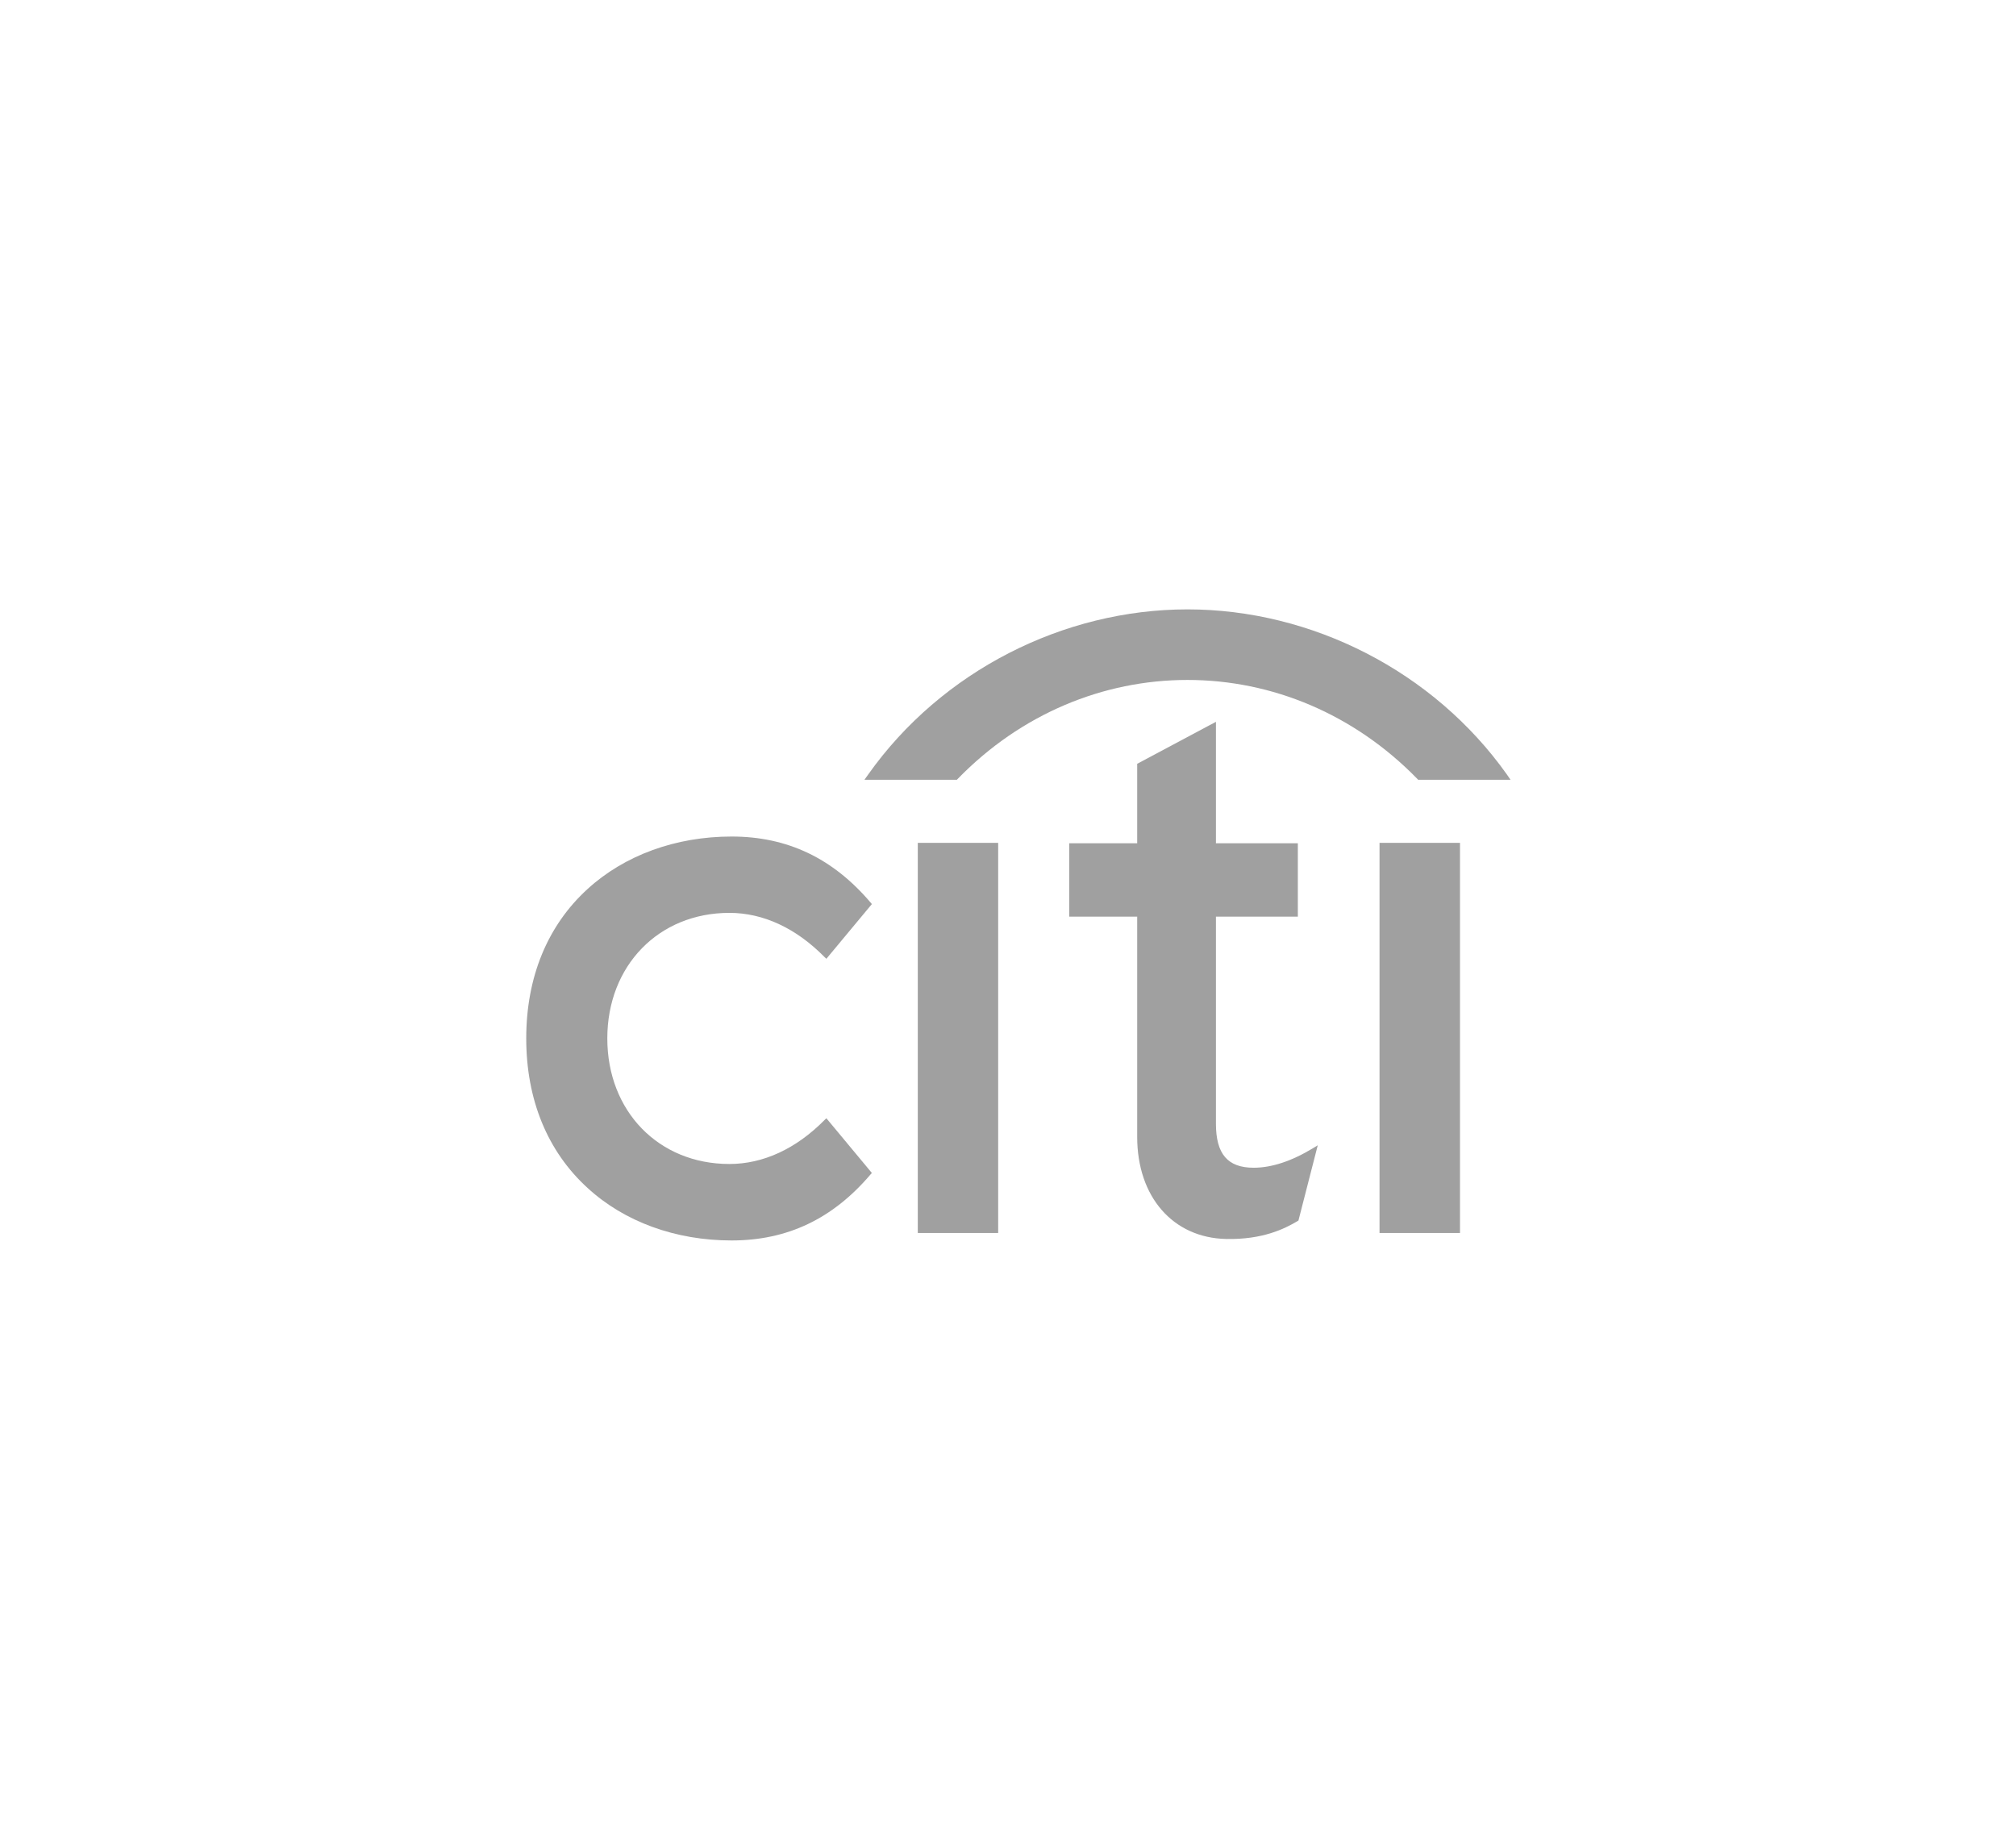
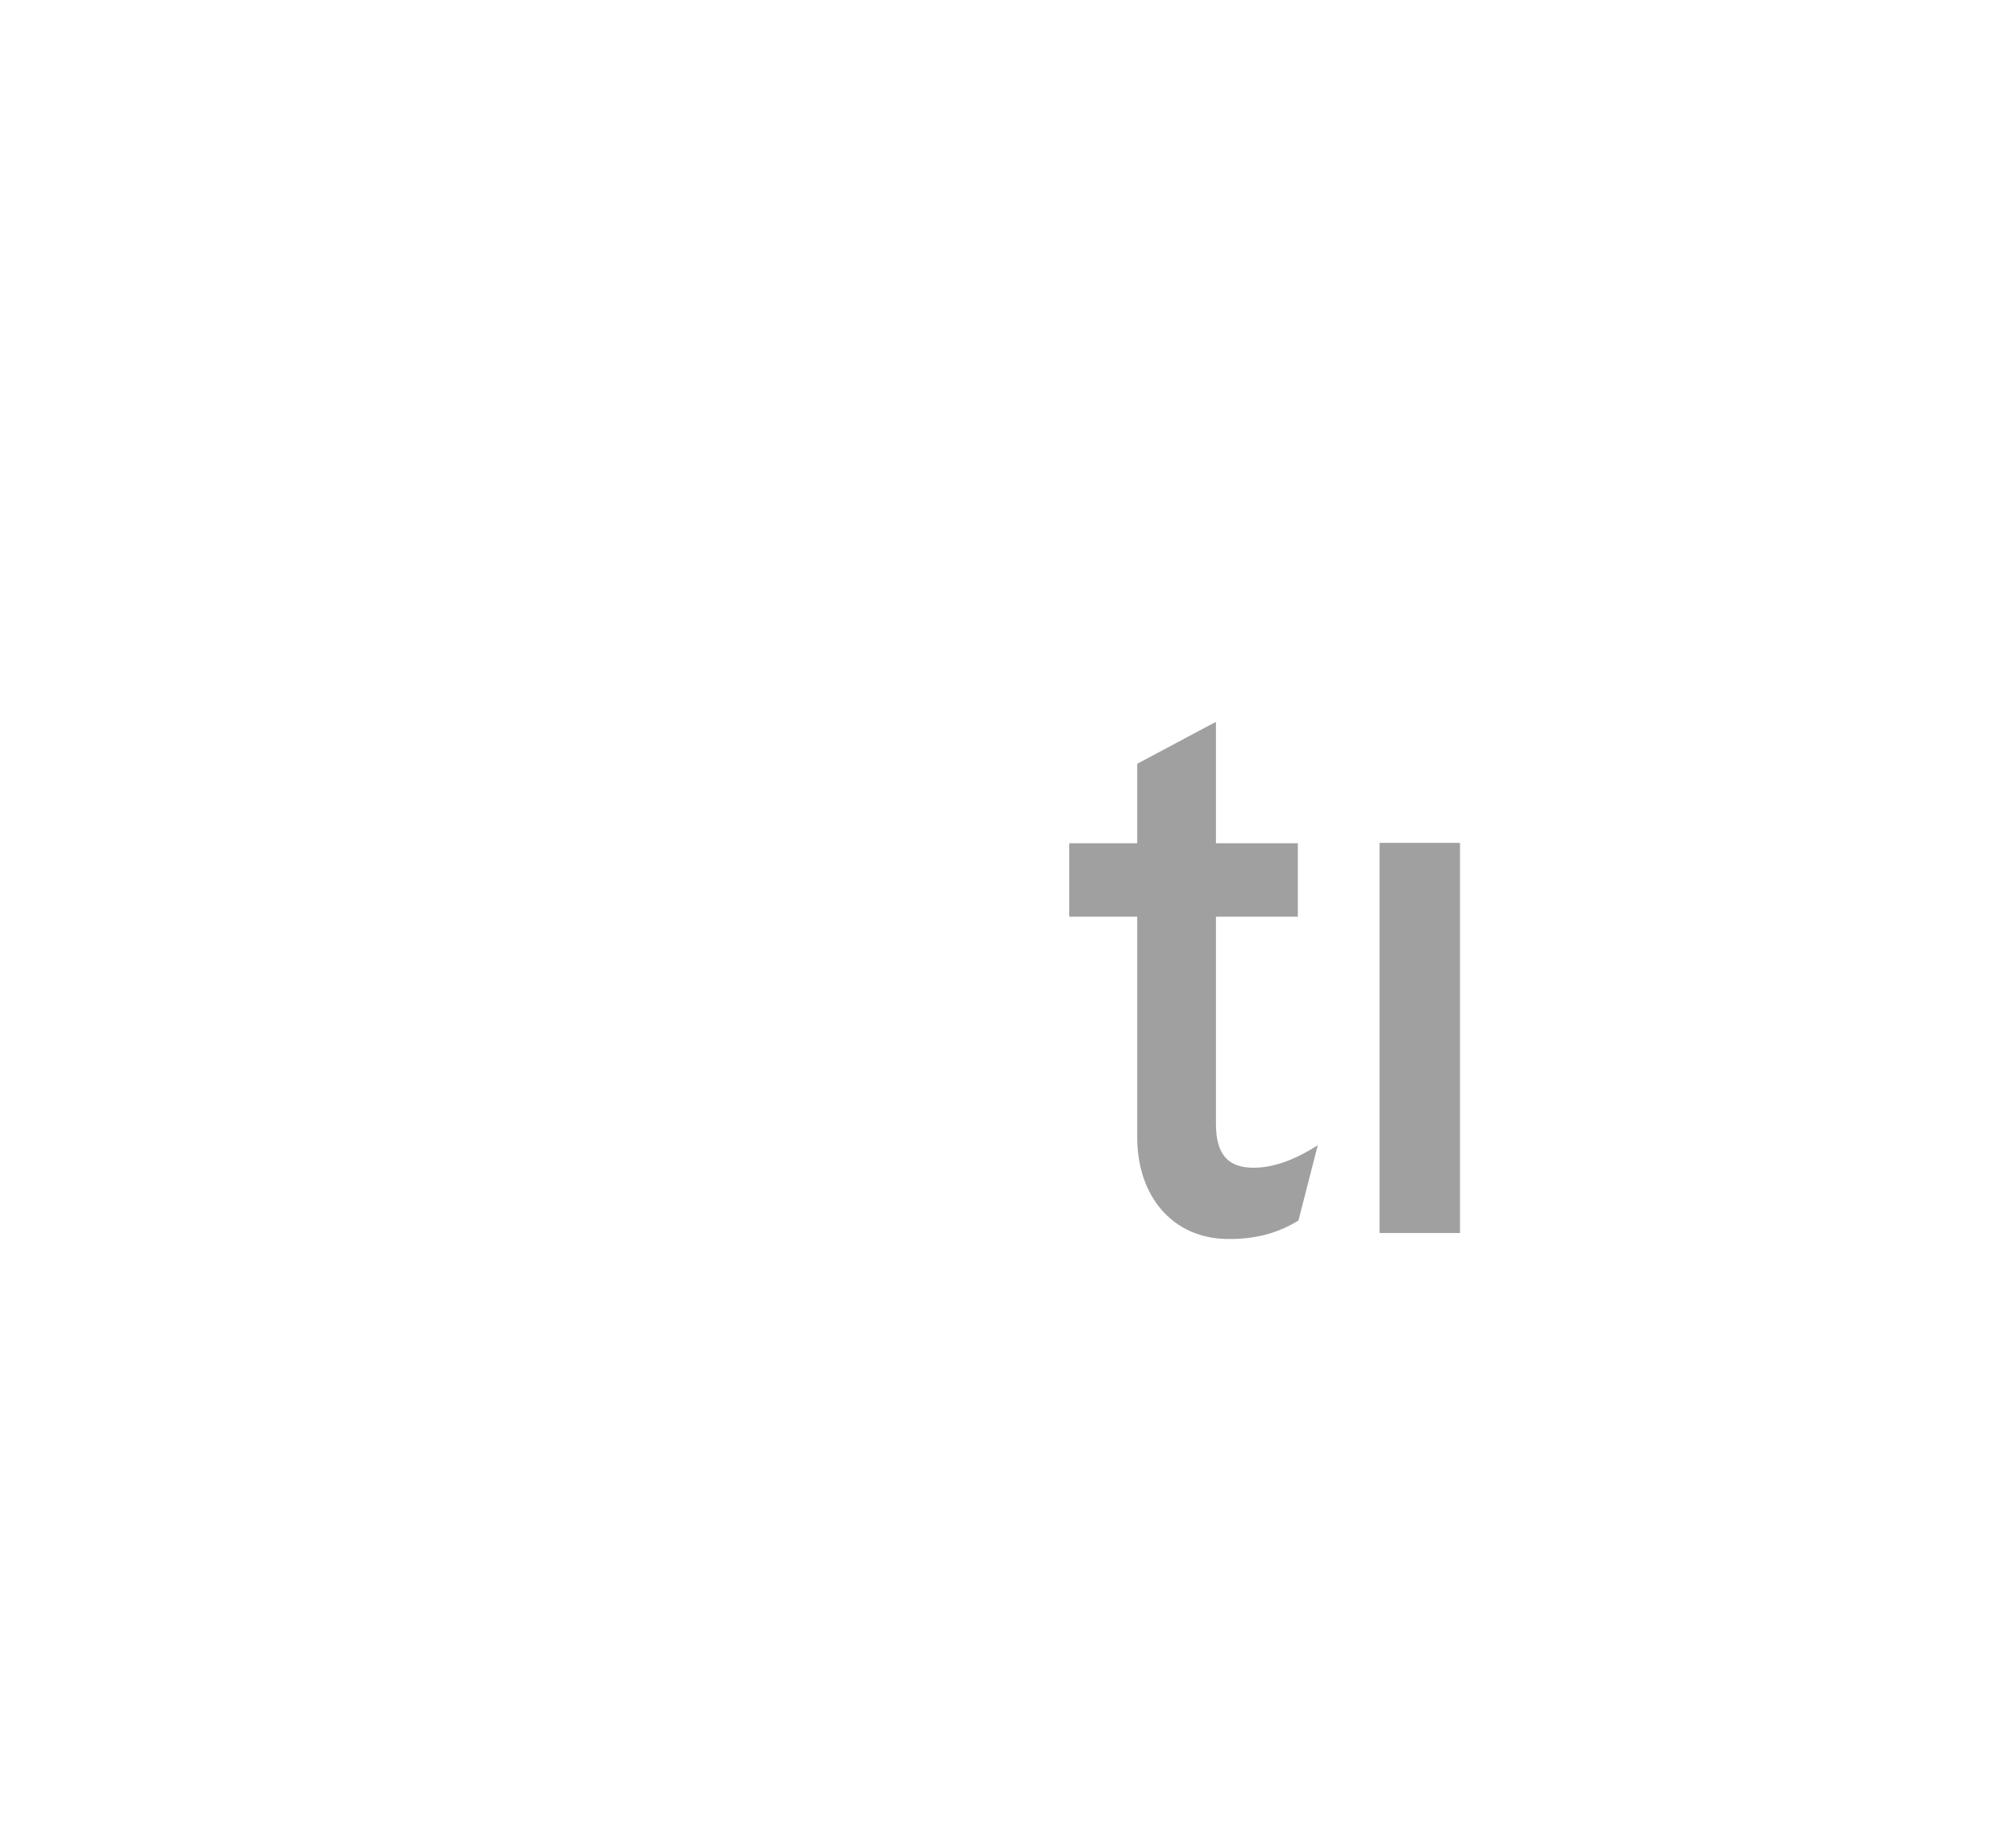
<svg xmlns="http://www.w3.org/2000/svg" width="97" height="88" viewBox="0 0 97 88" fill="none">
  <g clip-path="url(#clip0_2737_311)">
-     <path d="M39.761 53.802L39.674 53.886C38.306 55.271 36.724 56.003 35.094 56.003C31.69 56.003 29.221 53.464 29.221 49.961C29.221 46.464 31.69 43.921 35.094 43.921C36.724 43.921 38.306 44.657 39.674 46.048L39.761 46.13L41.95 43.498L41.891 43.427C40.071 41.289 37.886 40.248 35.2 40.248C32.508 40.248 30.043 41.151 28.268 42.775C26.337 44.537 25.32 47.02 25.32 49.961C25.32 52.902 26.337 55.391 28.268 57.153C30.043 58.787 32.508 59.682 35.2 59.682C37.886 59.682 40.071 58.641 41.891 56.5L41.95 56.435L39.761 53.802Z" fill="#A0A0A0" />
-     <path d="M44.16 59.323H48.027V40.552H44.16V59.323Z" fill="#A0A0A0" />
    <path d="M63.175 55.243C62.143 55.868 61.184 56.183 60.321 56.183C59.071 56.183 58.505 55.525 58.505 54.064V44.104H62.446V40.571H58.505V34.729L54.716 36.748V40.571H51.445V44.104H54.716V54.699C54.716 57.584 56.436 59.559 59.004 59.611C60.747 59.645 61.797 59.128 62.434 58.749L62.475 58.723L63.404 55.103L63.175 55.243Z" fill="#A0A0A0" />
    <path d="M66.376 59.323H70.248V40.552H66.376V59.323Z" fill="#A0A0A0" />
-     <path d="M72.504 37.262C68.971 32.286 63.104 29.319 57.136 29.319C51.168 29.319 45.3 32.286 41.774 37.262L41.592 37.518H46.041L46.09 37.465C49.117 34.356 53.07 32.714 57.136 32.714C61.201 32.714 65.151 34.356 68.186 37.465L68.234 37.518H72.68L72.504 37.262Z" fill="#A0A0A0" />
  </g>
  <defs>
    <clipPath id="clip0_2737_311">
      <rect width="48" height="31" fill="white" transform="translate(25 29)" />
    </clipPath>
  </defs>
</svg>